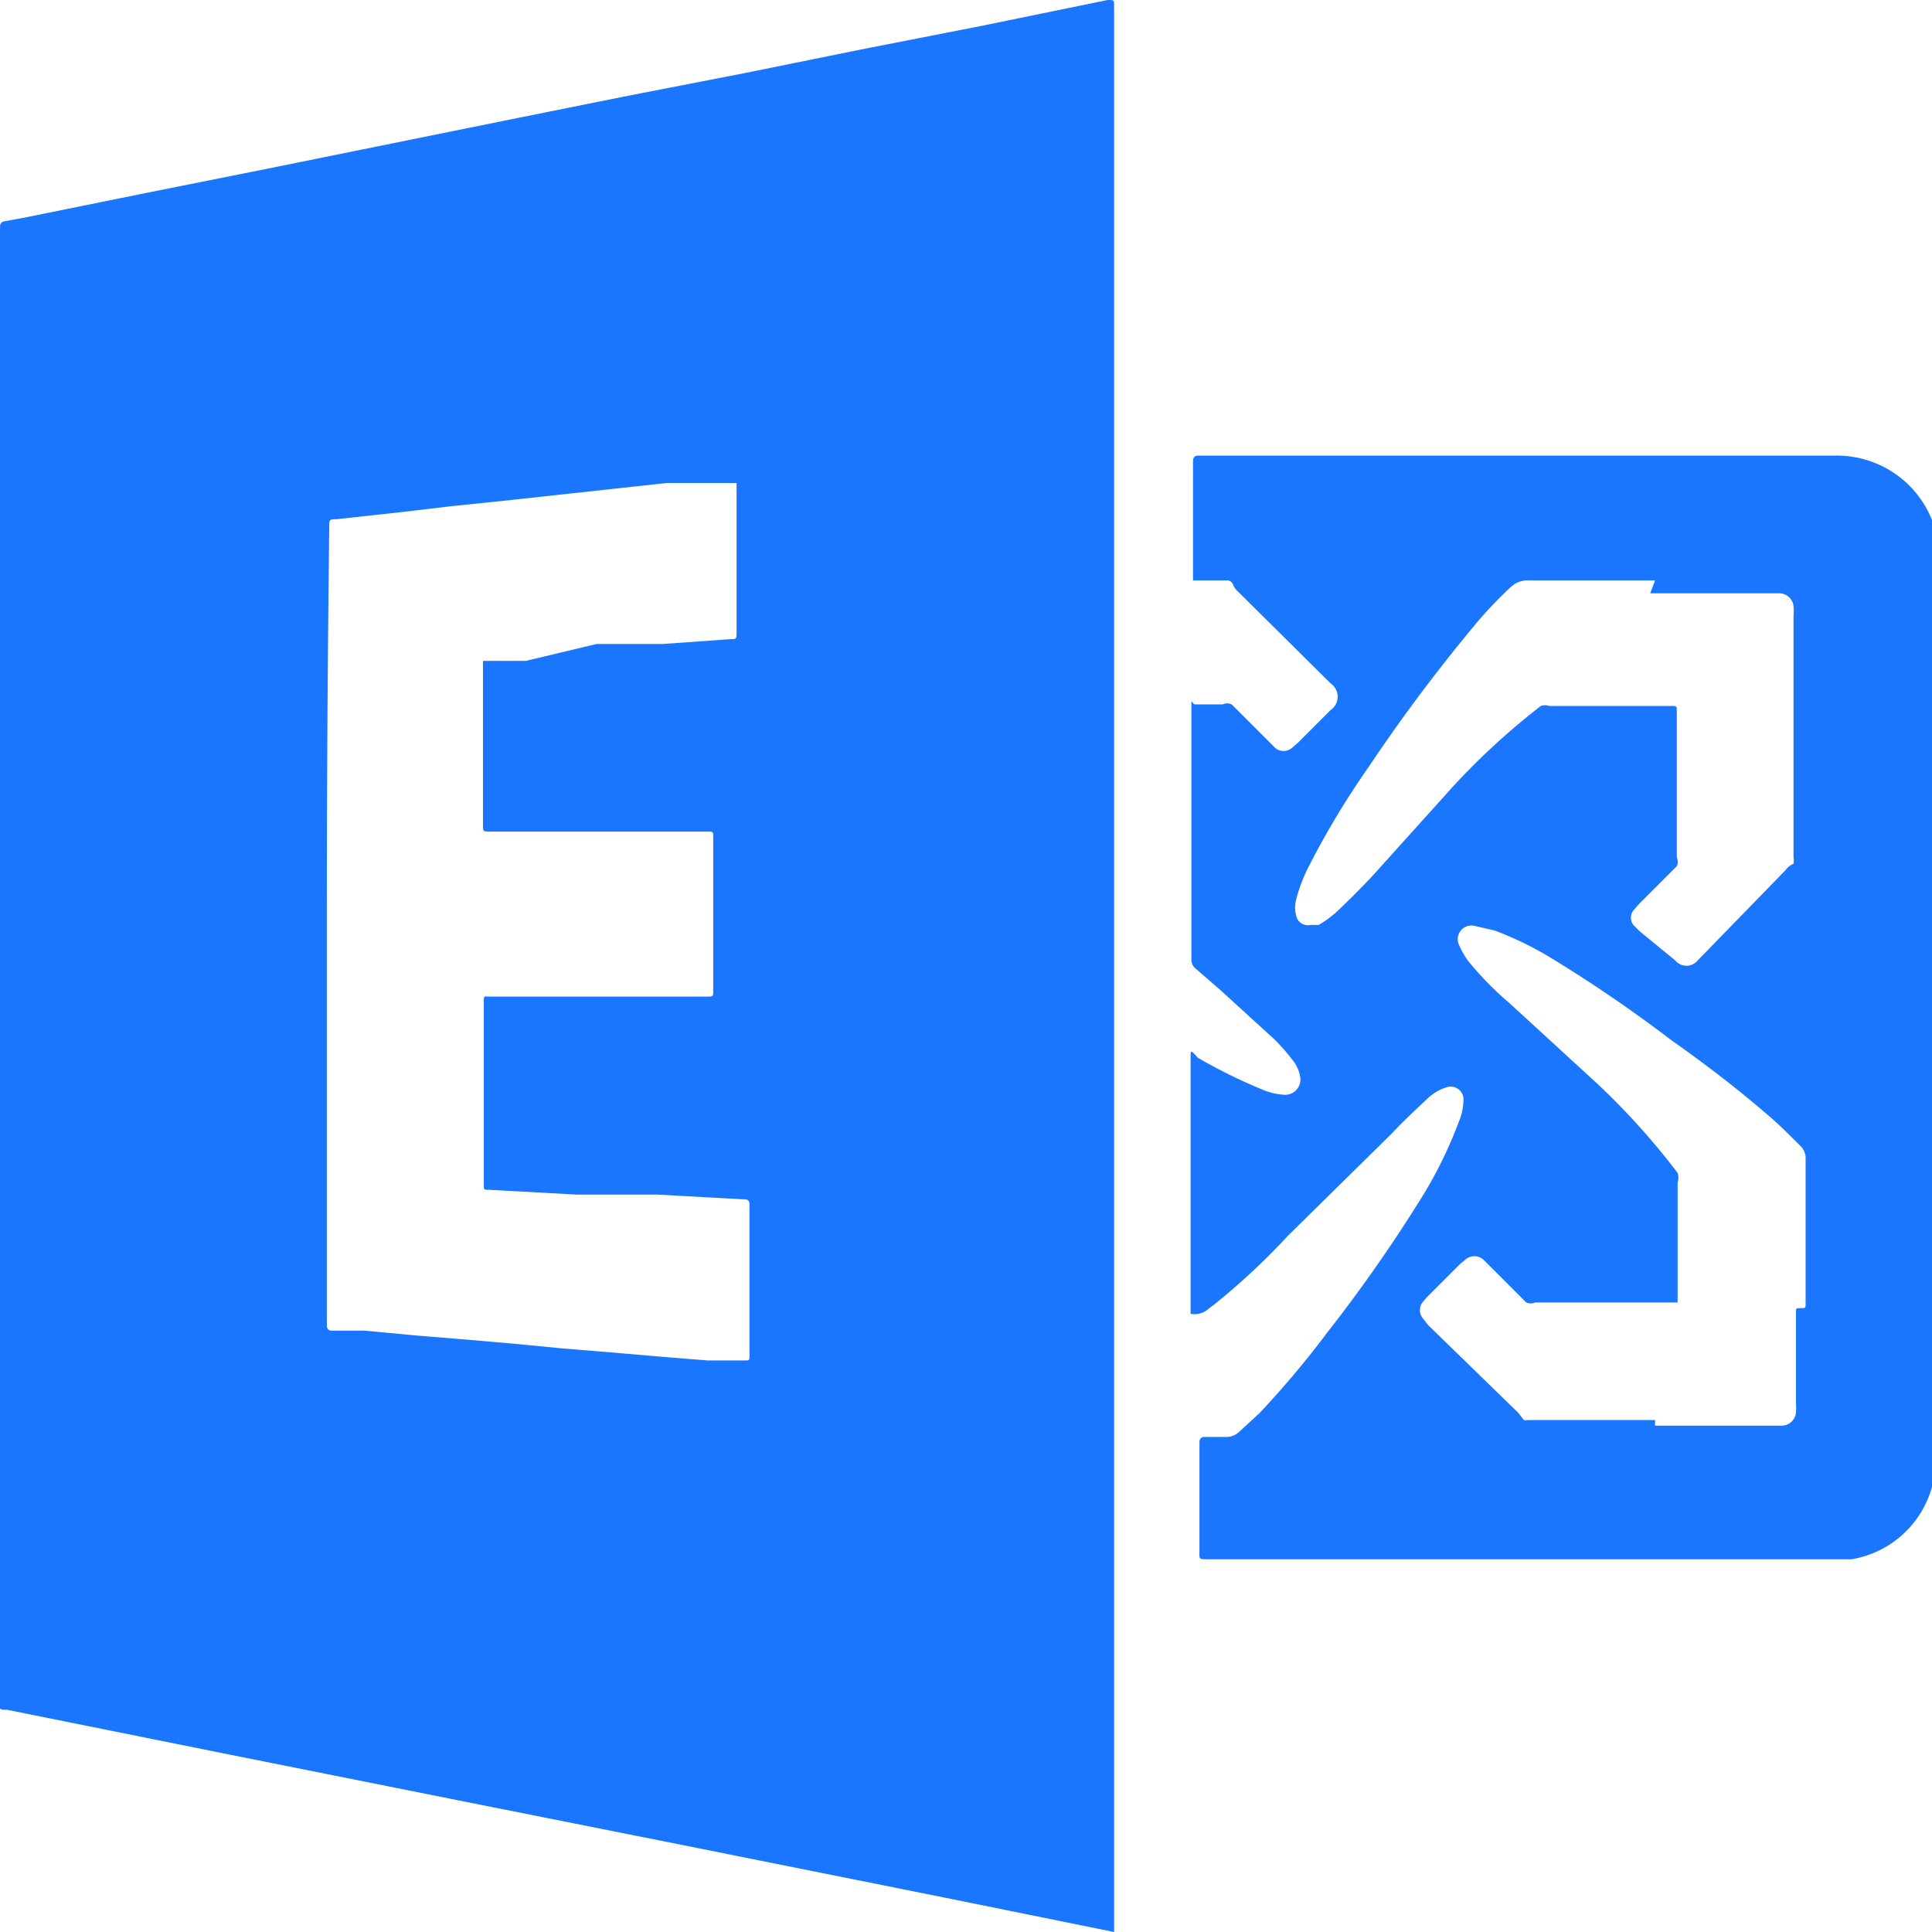
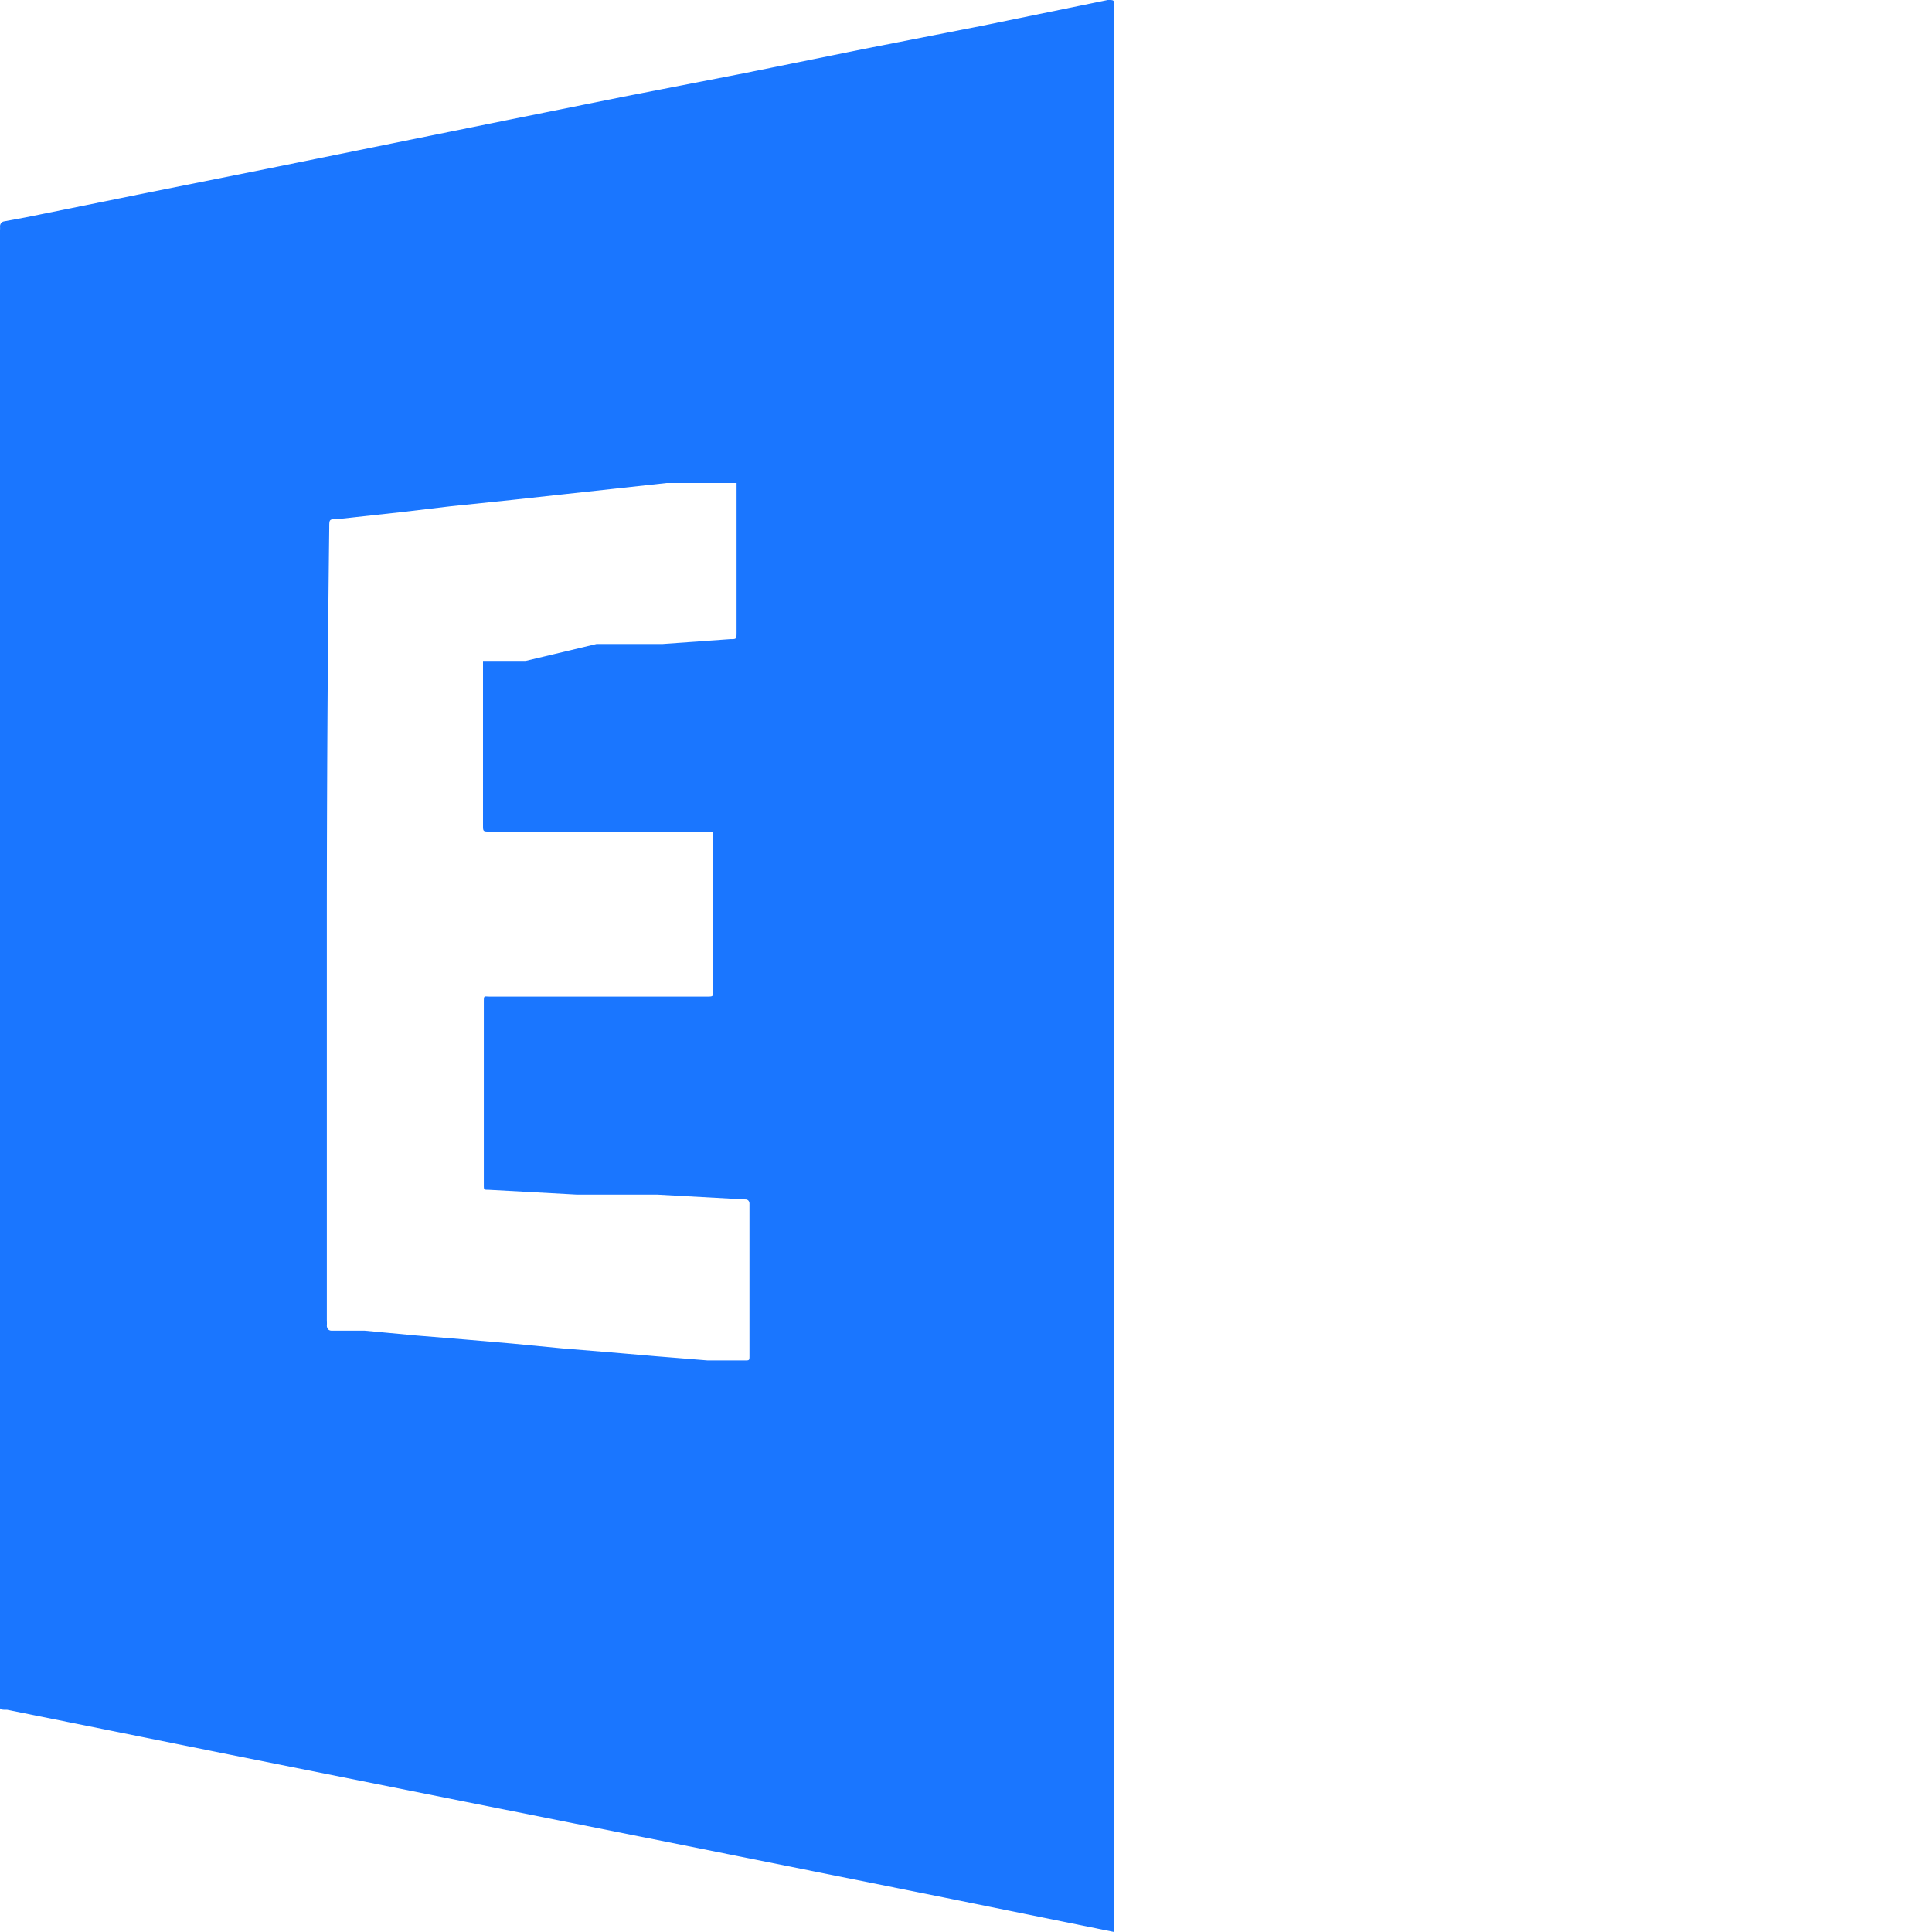
<svg xmlns="http://www.w3.org/2000/svg" id="Слой_1" data-name="Слой 1" width="24" height="24" viewBox="0 0 24 24">
  <defs>
    <style>.cls-1{fill:#1a76ff;}</style>
  </defs>
  <title>1506</title>
  <path class="cls-1" d="M13.84,24h0l-2.12-.43-3.24-.65-2.71-.54L2.87,21.8.09,21.24c-.1,0-.1,0-.1-.12Q0,12,0,2.86a.36.36,0,0,0,0-.05s0-.05.05-.06L.32,2.7l1.48-.3L3.3,2.1l1.48-.3,1.48-.3,1.49-.3L9.24.91l1.48-.3L12.2.32,13.76,0c.08,0,.08,0,.08.07Q13.84,12,13.84,24ZM4.06,11.49v4.92a.44.44,0,0,1,0,.06s0,.06.06.06l.41,0,.64.06.61.05.58.05.62.06.61.05.58.05.62.05.46,0c.06,0,.06,0,.06-.06s0,0,0,0q0-.66,0-1.32c0-.19,0-.38,0-.57,0,0,0-.05-.05-.05l-1.09-.06-1,0-1.1-.06c-.06,0-.06,0-.06-.06s0,0,0-.05q0-1,0-1.91c0-.1,0-.2,0-.3s0-.08.07-.08h2.7c.08,0,.08,0,.08-.08s0-.39,0-.59q0-.65,0-1.31c0-.07,0-.07-.08-.07l-.76,0-1,0-.93,0c-.09,0-.09,0-.09-.08Q6,9.28,6,8.21a.31.31,0,0,0,0,0s0,0,0,0l.53,0L7.41,8,8.23,8l.84-.06c.08,0,.08,0,.08-.09q0-.93,0-1.85s0,0,0,0,0-.05,0,0l-.18,0L8.28,6l-.64.07L7,6.14l-.64.07-.77.08L5,6.36l-.82.09c-.09,0-.09,0-.09.11Q4.06,9,4.06,11.49Z" />
-   <path class="cls-1" d="M24,18.26c0,.07,0,.14,0,.21a1.25,1.25,0,0,1-1,.9h-8c-.11,0-.1,0-.1-.1q0-.68,0-1.36s0,0,0,0,0-.06.06-.06h.26a.23.23,0,0,0,.17-.06l.26-.24a11.67,11.67,0,0,0,.84-1,18.72,18.72,0,0,0,1.13-1.61,5.34,5.34,0,0,0,.5-1,.75.75,0,0,0,.06-.27.16.16,0,0,0-.22-.16.6.6,0,0,0-.23.14c-.15.14-.3.28-.44.43L16,15.35a8.47,8.47,0,0,1-.91.85l-.08.06a.25.25,0,0,1-.22.06s0,0,0,0,0,0,0-.05q0-1.57,0-3.13c0-.1,0-.1.09,0a6.58,6.58,0,0,0,.79.39.81.81,0,0,0,.29.07.19.19,0,0,0,.19-.23.45.45,0,0,0-.1-.21,2.39,2.39,0,0,0-.22-.25l-.68-.62-.3-.26a.14.14,0,0,1-.05-.12q0-1.31,0-2.63c0-.16,0-.32,0-.48s0-.05.05-.05h.34a.13.13,0,0,1,.11,0l.47.47.07.07a.16.16,0,0,0,.21,0l.07-.06.41-.41h0a.2.2,0,0,0,0-.33L15.37,7.34a.22.22,0,0,1-.05-.07.08.08,0,0,0-.08-.06h-.42s0,0,0,0,0,0,0,0q0-.75,0-1.49s0,0,0,0,0-.06.06-.06h7.92A1.27,1.27,0,0,1,24,6.46c0,.06,0,.12,0,.18Zm-3.44-.55h1.58a.18.18,0,0,0,.17-.16.79.79,0,0,0,0-.12c0-.37,0-.75,0-1.12,0-.06,0-.06.06-.06s.06,0,.06-.06,0,0,0,0c0-.6,0-1.19,0-1.79a.21.21,0,0,0-.06-.16c-.11-.11-.22-.22-.33-.32-.41-.36-.84-.69-1.28-1a17.3,17.3,0,0,0-1.46-1,4.2,4.2,0,0,0-.73-.36l-.26-.06a.17.17,0,0,0-.18.25,1.05,1.05,0,0,0,.11.19,4,4,0,0,0,.51.52l1.09,1a9,9,0,0,1,1,1.11.19.19,0,0,1,0,.12c0,.5,0,1,0,1.49,0,0,0,0,0,0s0,0,0,0H19.07a.14.14,0,0,1-.11,0l-.43-.43-.1-.1a.17.17,0,0,0-.23,0l-.06.05-.42.42-.05.06a.16.16,0,0,0,0,.19l.07.09,1.12,1.09.07.09a.13.13,0,0,0,.05,0h1.58Zm0-10.5H19a.31.31,0,0,0-.23.08,5.22,5.22,0,0,0-.52.56A20.91,20.91,0,0,0,17,9.53a10.36,10.36,0,0,0-.73,1.21,2,2,0,0,0-.17.44.39.39,0,0,0,0,.19.15.15,0,0,0,.18.12l.1,0a1.35,1.35,0,0,0,.21-.15c.16-.15.31-.3.46-.46l1-1.11a8.79,8.79,0,0,1,1.09-1,.17.17,0,0,1,.11,0h1.51c.07,0,.07,0,.07.07q0,.9,0,1.81a.14.14,0,0,1,0,.11l-.47.47-.07.08a.15.15,0,0,0,0,.18l.08.08.44.36a.18.18,0,0,0,.28,0l0,0,1.09-1.12a.23.23,0,0,1,.1-.08.08.08,0,0,0,0,0,.26.26,0,0,0,0-.08q0-1.49,0-3a.63.63,0,0,0,0-.12.18.18,0,0,0-.18-.16h-1.6Z" />
</svg>